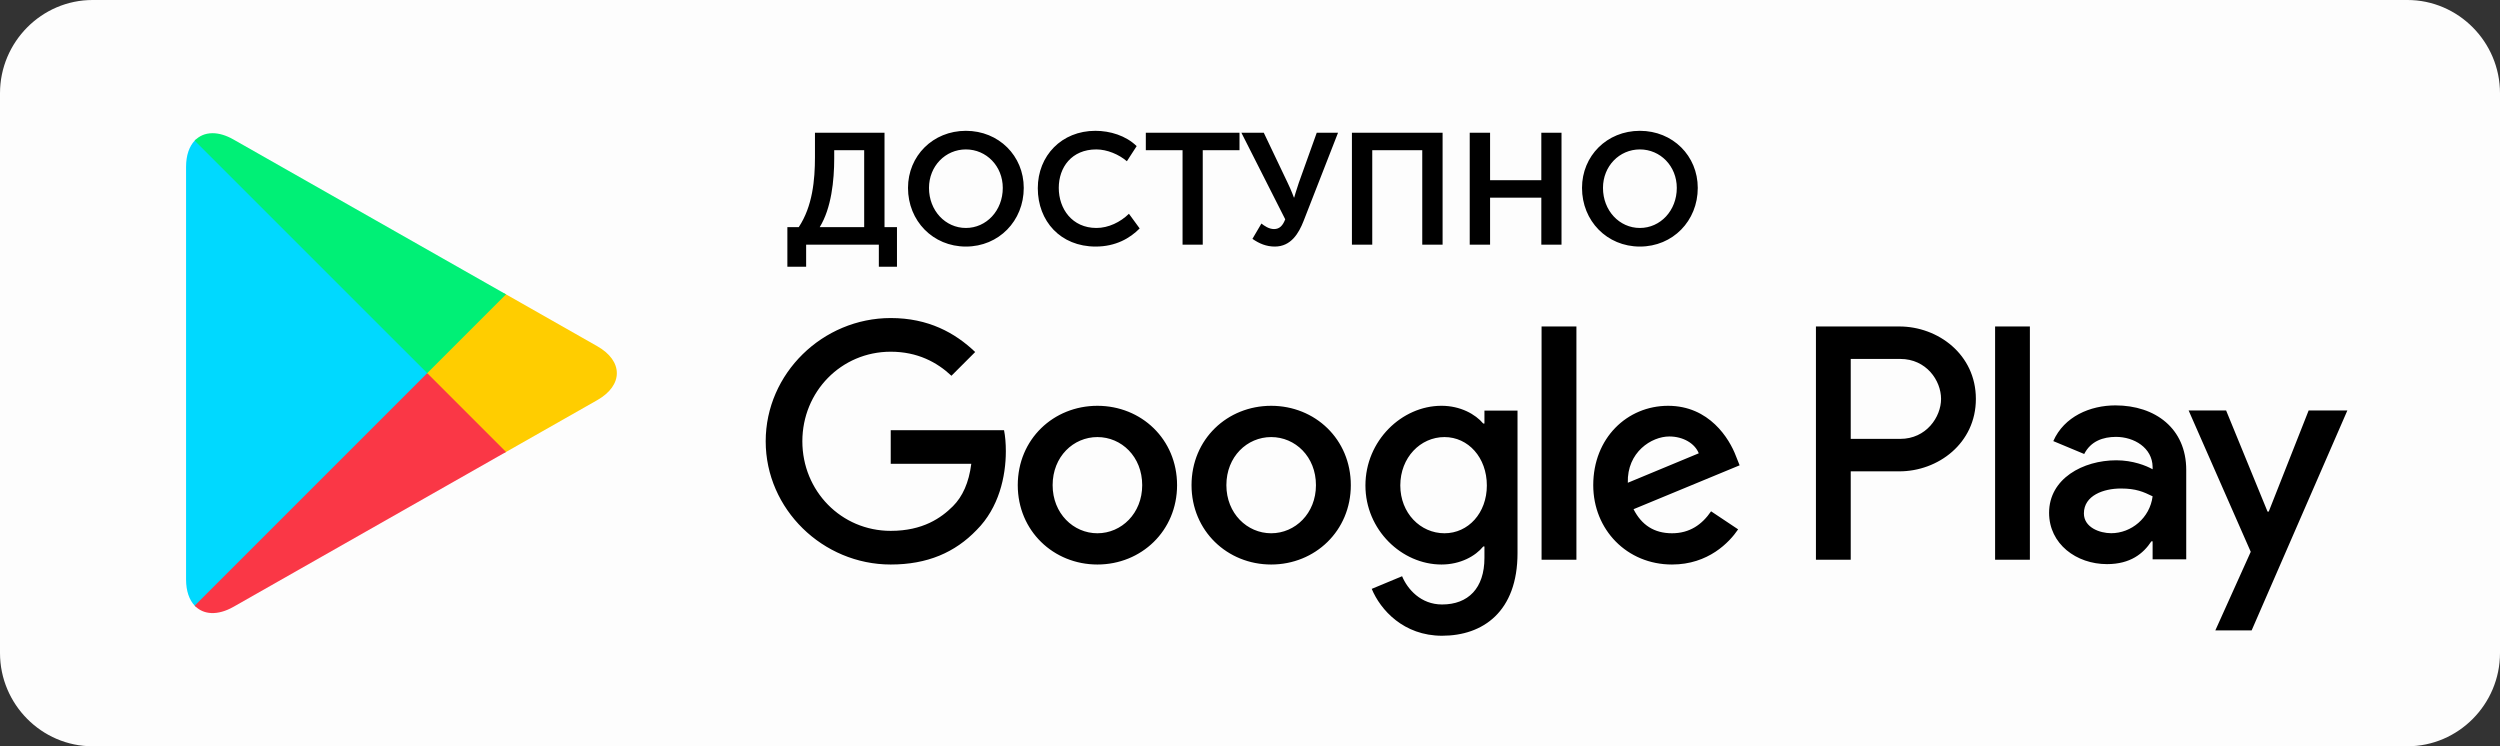
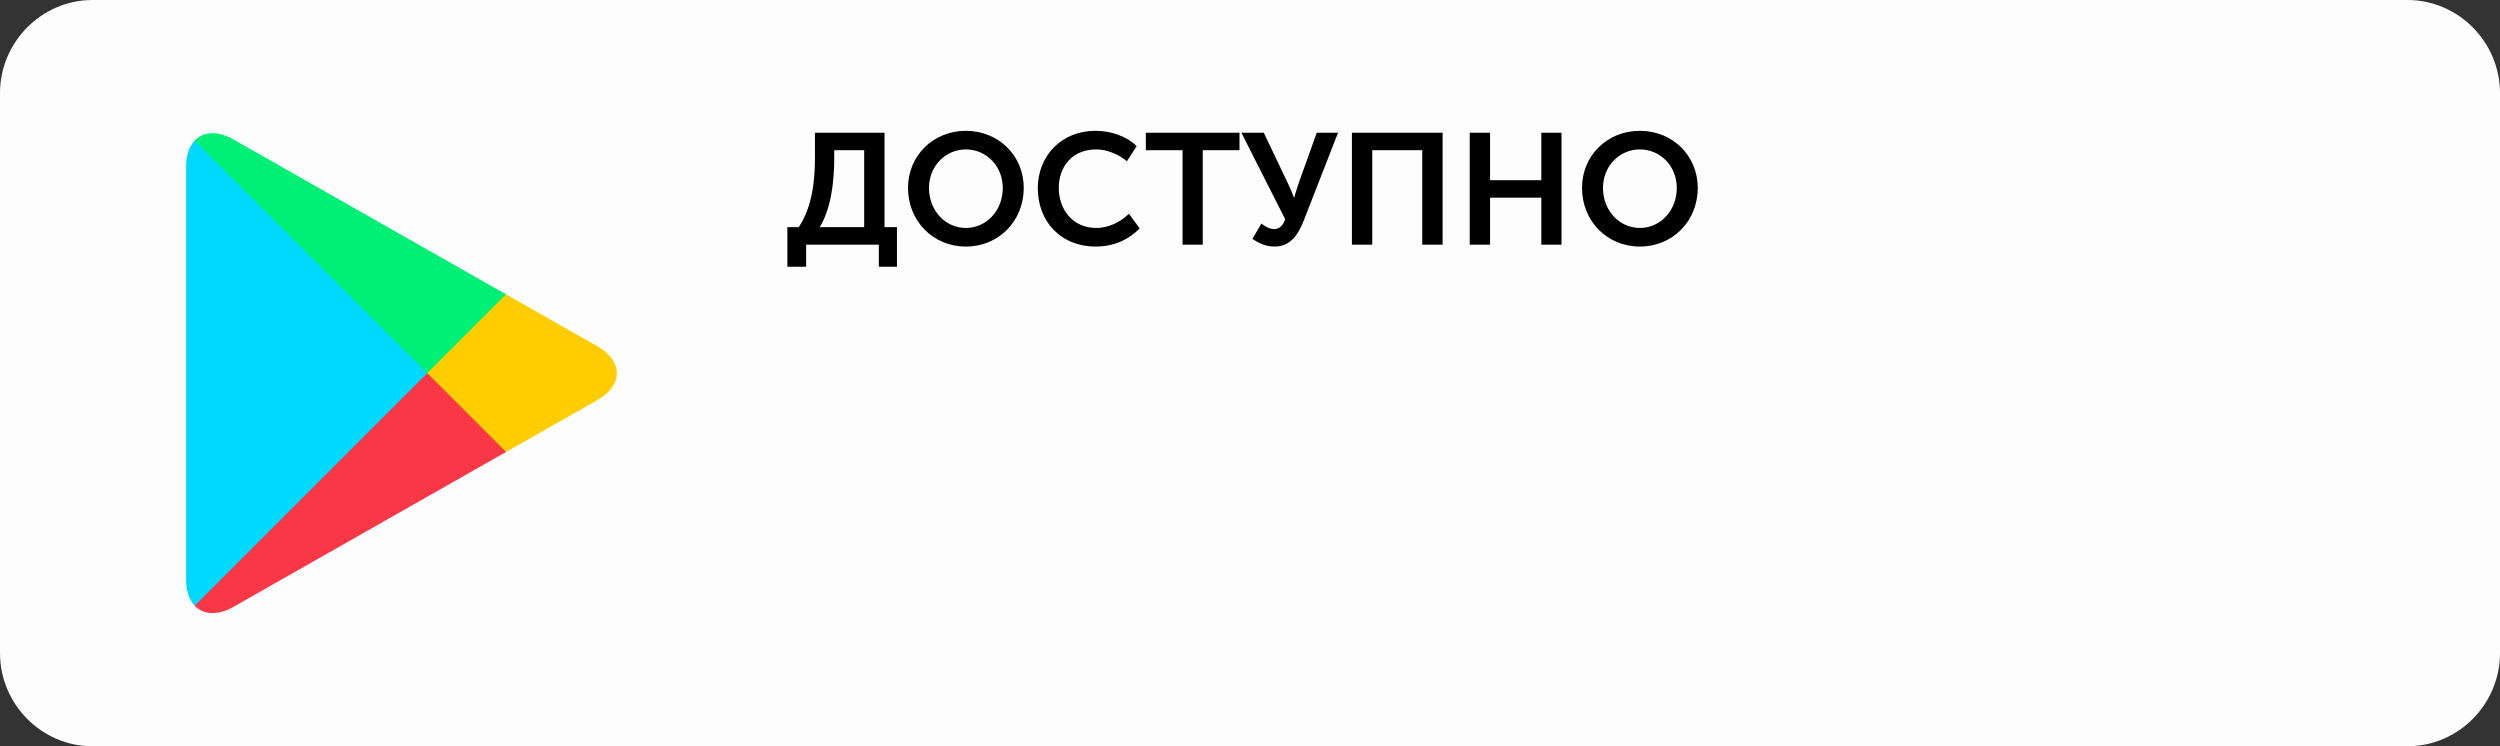
<svg xmlns="http://www.w3.org/2000/svg" width="134" height="40" viewBox="0 0 134 40" fill="none">
  <rect x="0" y="0" width="134" height="40" fill="#333333" stroke="none" />
  <path d="M129.037 0H4.963C2.233 0 0 2.25 0 5V35C0 37.75 2.233 40 4.963 40H129.037C131.766 40 134 37.75 134 35V5C134 2.25 131.766 0 129.037 0Z" fill="#FDFDFD" />
-   <path d="M106.937 30H108.802V17.499H106.937V30ZM123.743 22.002L121.604 27.422H121.54L119.32 22.002H117.311L120.64 29.577L118.741 33.791H120.687L125.818 22.002H123.743ZM113.16 28.58C112.55 28.58 111.697 28.274 111.697 27.519C111.697 26.554 112.759 26.184 113.676 26.184C114.495 26.184 114.882 26.361 115.38 26.602C115.235 27.76 114.238 28.58 113.16 28.58ZM113.386 21.729C112.035 21.729 110.636 22.324 110.057 23.643L111.713 24.334C112.067 23.643 112.727 23.417 113.418 23.417C114.383 23.417 115.364 23.996 115.38 25.025V25.154C115.042 24.96 114.318 24.672 113.434 24.672C111.648 24.672 109.831 25.653 109.831 27.486C109.831 29.159 111.295 30.237 112.936 30.237C114.189 30.237 114.882 29.674 115.315 29.014H115.38V29.979H117.182V25.187C117.182 22.967 115.524 21.729 113.386 21.729ZM101.854 23.524H99.199V19.239H101.854C103.249 19.239 104.041 20.394 104.041 21.381C104.041 22.349 103.249 23.524 101.854 23.524ZM101.806 17.499H97.334V30H99.199V25.264H101.806C103.874 25.264 105.907 23.767 105.907 21.381C105.907 18.996 103.874 17.499 101.806 17.499ZM77.424 28.583C76.135 28.583 75.056 27.503 75.056 26.021C75.056 24.522 76.135 23.427 77.424 23.427C78.696 23.427 79.695 24.522 79.695 26.021C79.695 27.503 78.696 28.583 77.424 28.583ZM79.566 22.702H79.502C79.083 22.203 78.277 21.75 77.263 21.75C75.136 21.75 73.187 23.621 73.187 26.021C73.187 28.405 75.136 30.258 77.263 30.258C78.277 30.258 79.083 29.807 79.502 29.292H79.566V29.903C79.566 31.53 78.696 32.4 77.295 32.4C76.151 32.4 75.442 31.578 75.152 30.886L73.525 31.563C73.992 32.69 75.232 34.076 77.295 34.076C79.486 34.076 81.339 32.787 81.339 29.646V22.009H79.566V22.702ZM82.628 30H84.496V17.499H82.628V30ZM87.251 25.876C87.203 24.232 88.524 23.395 89.475 23.395C90.216 23.395 90.844 23.766 91.054 24.297L87.251 25.876V25.876ZM93.051 24.458C92.696 23.508 91.617 21.751 89.41 21.751C87.219 21.751 85.398 23.476 85.398 26.005C85.398 28.389 87.203 30.258 89.619 30.258C91.568 30.258 92.696 29.066 93.164 28.373L91.714 27.406C91.23 28.115 90.57 28.583 89.619 28.583C88.669 28.583 87.992 28.147 87.558 27.293L93.244 24.941L93.051 24.458L93.051 24.458ZM47.743 23.057V24.861H52.061C51.932 25.876 51.593 26.617 51.078 27.132C50.449 27.761 49.466 28.454 47.743 28.454C45.084 28.454 43.006 26.311 43.006 23.653C43.006 20.995 45.084 18.852 47.743 18.852C49.177 18.852 50.224 19.416 50.997 20.141L52.27 18.868C51.19 17.837 49.757 17.047 47.743 17.047C44.102 17.047 41.041 20.012 41.041 23.653C41.041 27.293 44.102 30.258 47.743 30.258C49.708 30.258 51.19 29.613 52.35 28.405C53.542 27.213 53.913 25.538 53.913 24.184C53.913 23.766 53.881 23.379 53.816 23.057H47.743V23.057ZM58.821 28.583C57.533 28.583 56.421 27.519 56.421 26.005C56.421 24.474 57.533 23.427 58.821 23.427C60.11 23.427 61.222 24.474 61.222 26.005C61.222 27.519 60.11 28.583 58.821 28.583ZM58.821 21.751C56.469 21.751 54.552 23.54 54.552 26.005C54.552 28.454 56.469 30.258 58.821 30.258C61.174 30.258 63.091 28.454 63.091 26.005C63.091 23.54 61.174 21.751 58.821 21.751ZM68.135 28.583C66.846 28.583 65.734 27.519 65.734 26.005C65.734 24.474 66.846 23.427 68.135 23.427C69.424 23.427 70.535 24.474 70.535 26.005C70.535 27.519 69.424 28.583 68.135 28.583ZM68.135 21.751C65.783 21.751 63.866 23.54 63.866 26.005C63.866 28.454 65.783 30.258 68.135 30.258C70.487 30.258 72.404 28.454 72.404 26.005C72.404 23.54 70.487 21.751 68.135 21.751Z" fill="black" />
  <path fill-rule="evenodd" clip-rule="evenodd" d="M22.899 20.147V19.855L10.509 7.465L10.435 7.538C10.145 7.846 9.973 8.324 9.973 8.943V31.059C9.973 31.679 10.145 32.157 10.435 32.464L10.509 32.536L22.899 20.147V20.147Z" fill="#00D9FF" />
  <path fill-rule="evenodd" clip-rule="evenodd" d="M22.898 19.855V20.001V20.147L27.028 24.278L27.122 24.226L32.015 21.446C33.412 20.651 33.412 19.351 32.015 18.558L27.122 15.777L27.029 15.724L22.898 19.855V19.855Z" fill="#FFCD00" />
  <path fill-rule="evenodd" clip-rule="evenodd" d="M10.436 32.464C10.896 32.951 11.658 33.012 12.514 32.526L27.123 24.225L22.899 20.001L10.435 32.464H10.436Z" fill="#FA3746" />
  <path fill-rule="evenodd" clip-rule="evenodd" d="M11.41 7.14H11.394H11.376C10.999 7.144 10.677 7.283 10.435 7.538L22.899 20.001L27.123 15.777L12.514 7.477C12.119 7.251 11.743 7.143 11.41 7.14V7.14Z" fill="#00F076" />
  <path d="M43.936 12.176C44.561 11.162 44.714 9.674 44.714 8.499V8.051H46.32V12.176H43.936H43.936ZM42.203 12.176V14.298H43.209V13.114H47.106V14.298H48.078V12.176H47.41V7.113H43.682V8.423C43.682 9.64 43.556 11.052 42.812 12.176H42.203H42.203ZM48.669 10.072C48.669 11.838 50.005 13.216 51.772 13.216C53.538 13.216 54.873 11.838 54.873 10.072C54.873 8.356 53.538 7.012 51.772 7.012C50.005 7.012 48.669 8.356 48.669 10.072ZM49.794 10.072C49.794 8.905 50.673 8.009 51.772 8.009C52.87 8.009 53.749 8.905 53.749 10.072C53.749 11.289 52.87 12.219 51.772 12.219C50.673 12.219 49.794 11.289 49.794 10.072ZM55.626 10.089C55.626 11.855 56.843 13.216 58.728 13.216C59.801 13.216 60.571 12.768 61.086 12.244L60.511 11.458C60.055 11.906 59.412 12.219 58.77 12.219C57.468 12.219 56.75 11.196 56.75 10.072C56.75 8.964 57.443 8.009 58.762 8.009C59.345 8.009 59.979 8.28 60.401 8.643L60.925 7.832C60.342 7.265 59.497 7.012 58.711 7.012C56.902 7.012 55.626 8.347 55.626 10.088L55.626 10.089ZM63.385 13.114H64.467V8.051H66.437V7.113H61.416V8.051H63.385V13.114H63.385ZM67.13 12.802C67.493 13.055 67.873 13.216 68.33 13.216C69.201 13.216 69.615 12.498 69.868 11.855L71.719 7.113H70.578L69.615 9.801C69.48 10.19 69.37 10.587 69.37 10.587H69.353C69.353 10.587 69.209 10.19 69.015 9.793L67.738 7.113H66.538L68.888 11.754C68.761 12.083 68.592 12.278 68.288 12.278C68.009 12.278 67.764 12.1 67.612 11.982L67.13 12.802L67.13 12.802ZM72.463 13.114H73.553V8.051H76.233V13.114H77.323V7.113H72.463V13.114ZM78.777 13.114H79.868V10.596H82.615V13.114H83.697V7.113H82.615V9.657H79.868V7.113H78.777V13.114ZM84.796 10.072C84.796 11.838 86.131 13.216 87.898 13.216C89.665 13.216 91 11.838 91 10.072C91 8.356 89.664 7.012 87.898 7.012C86.131 7.012 84.796 8.356 84.796 10.072ZM85.92 10.072C85.92 8.905 86.799 8.009 87.898 8.009C88.997 8.009 89.876 8.905 89.876 10.072C89.876 11.289 88.996 12.219 87.898 12.219C86.799 12.219 85.92 11.289 85.92 10.072Z" fill="black" />
</svg>